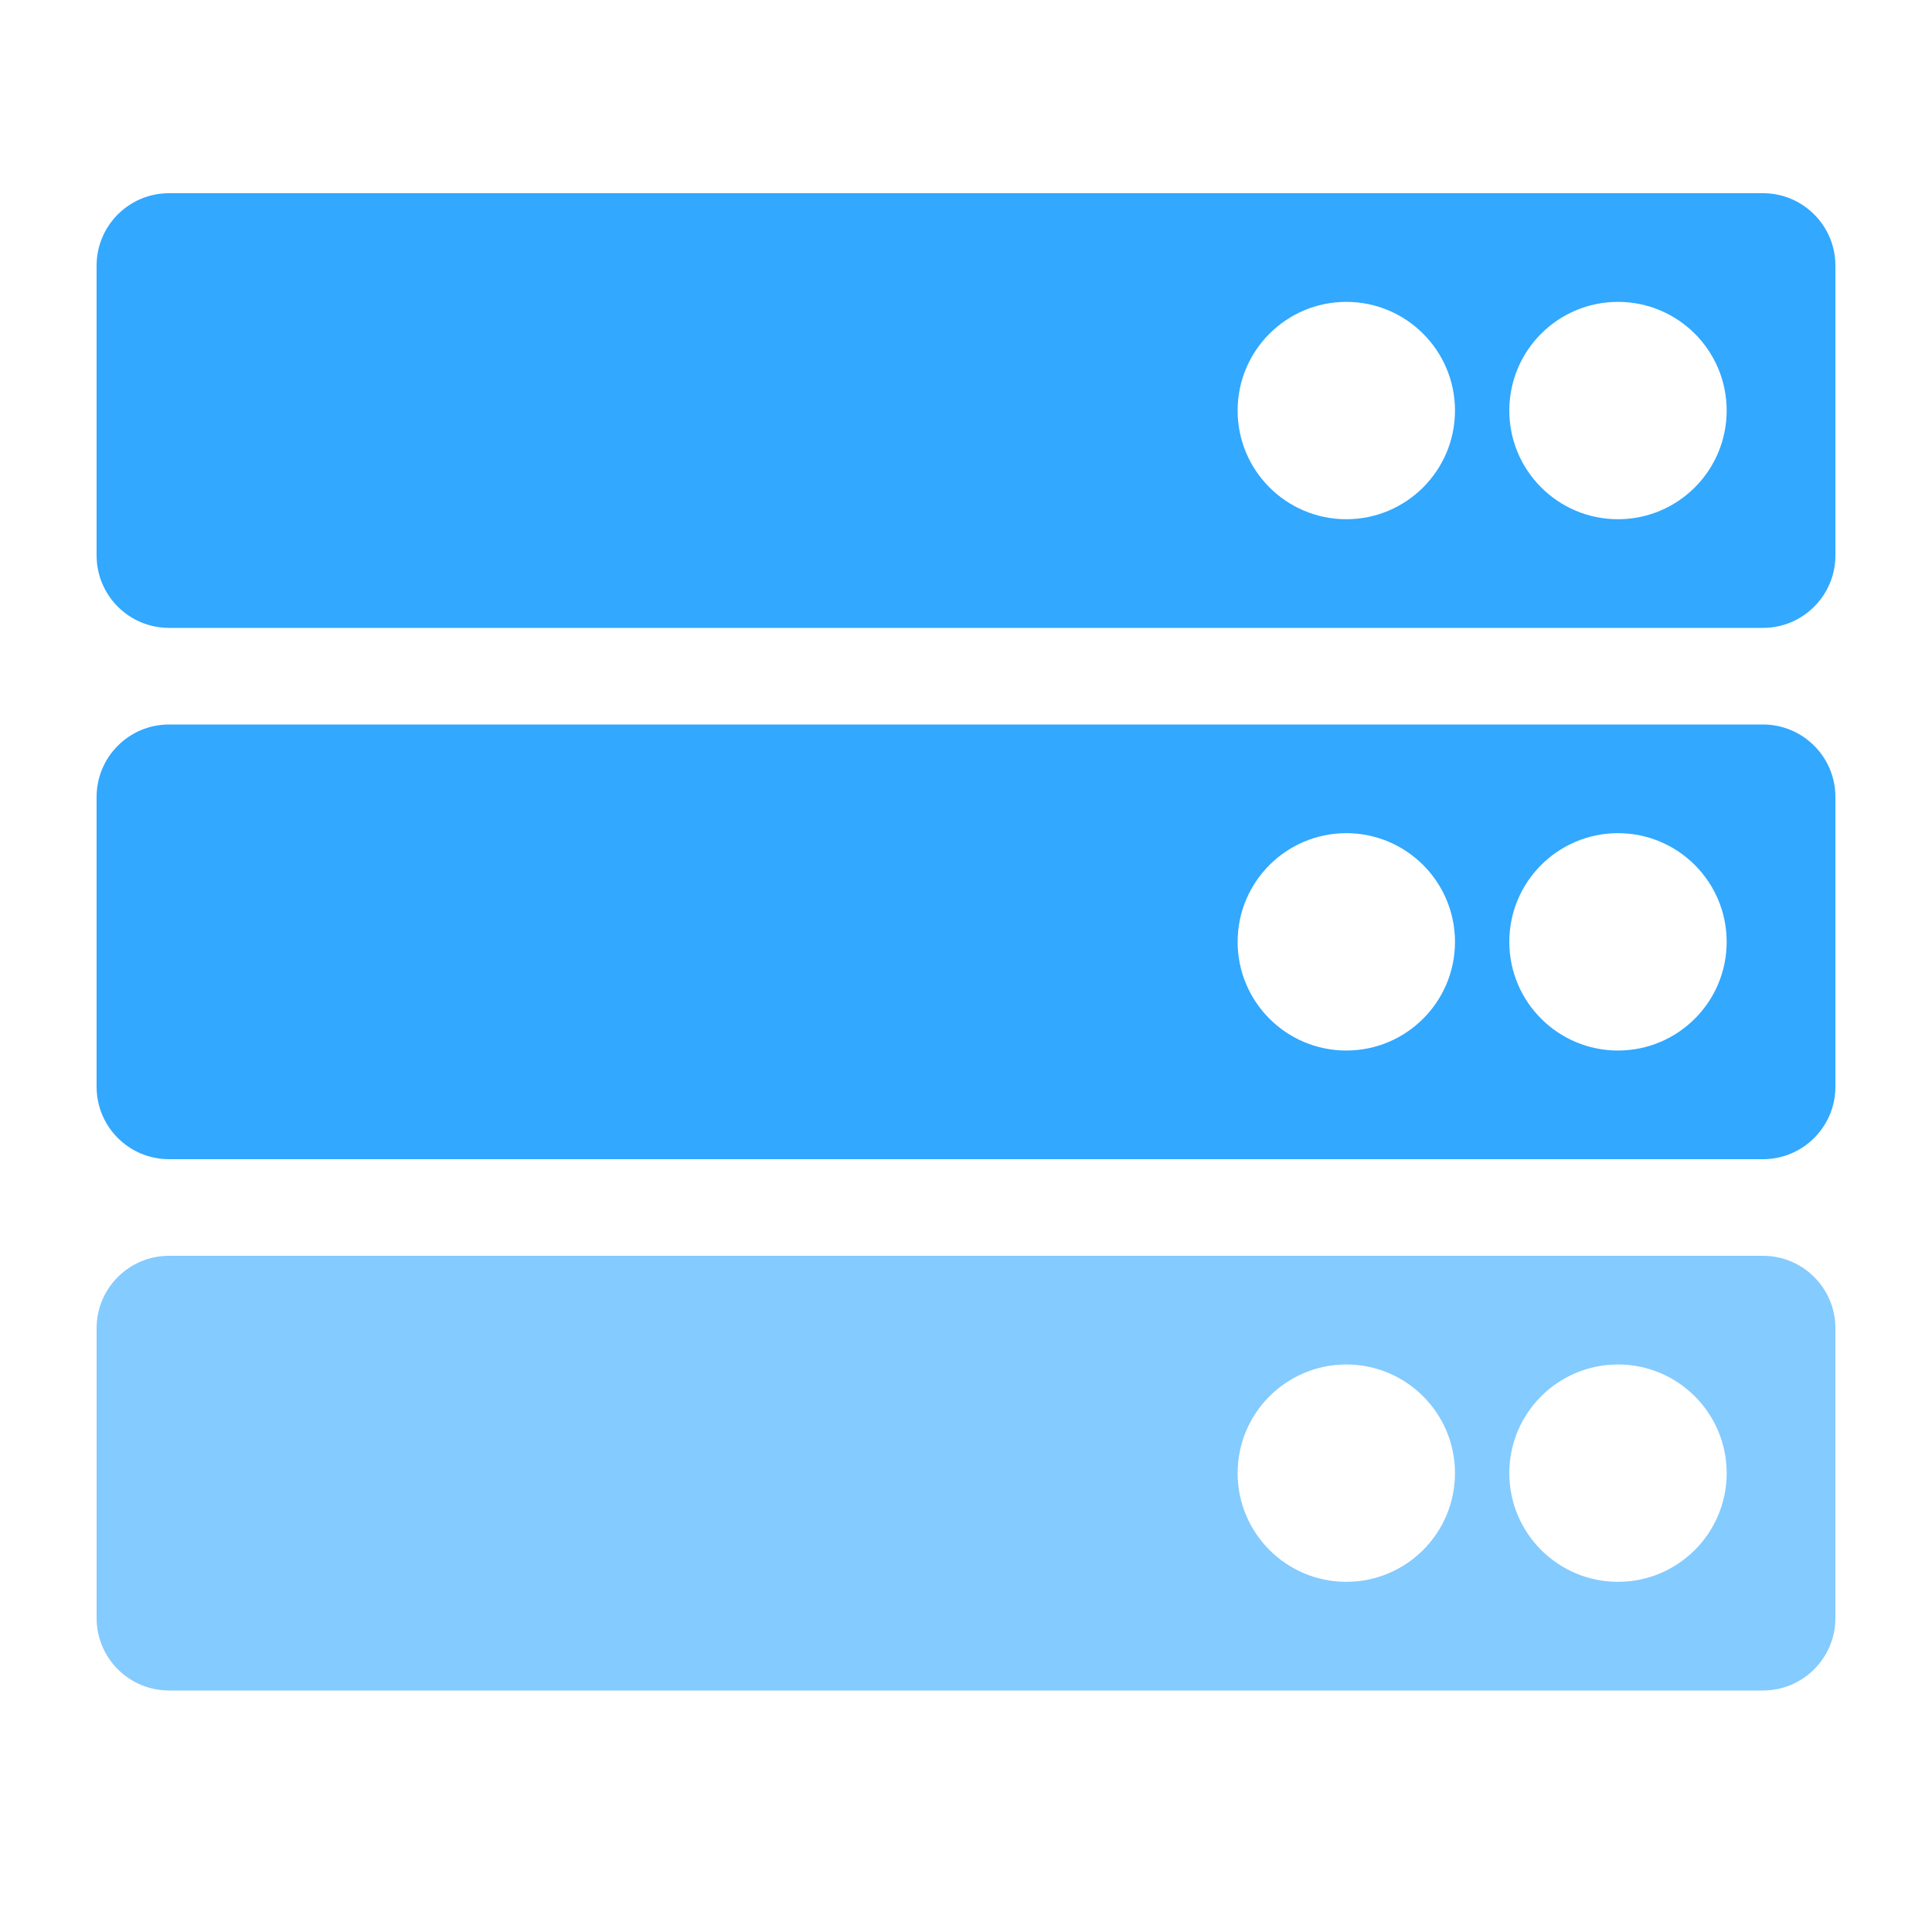
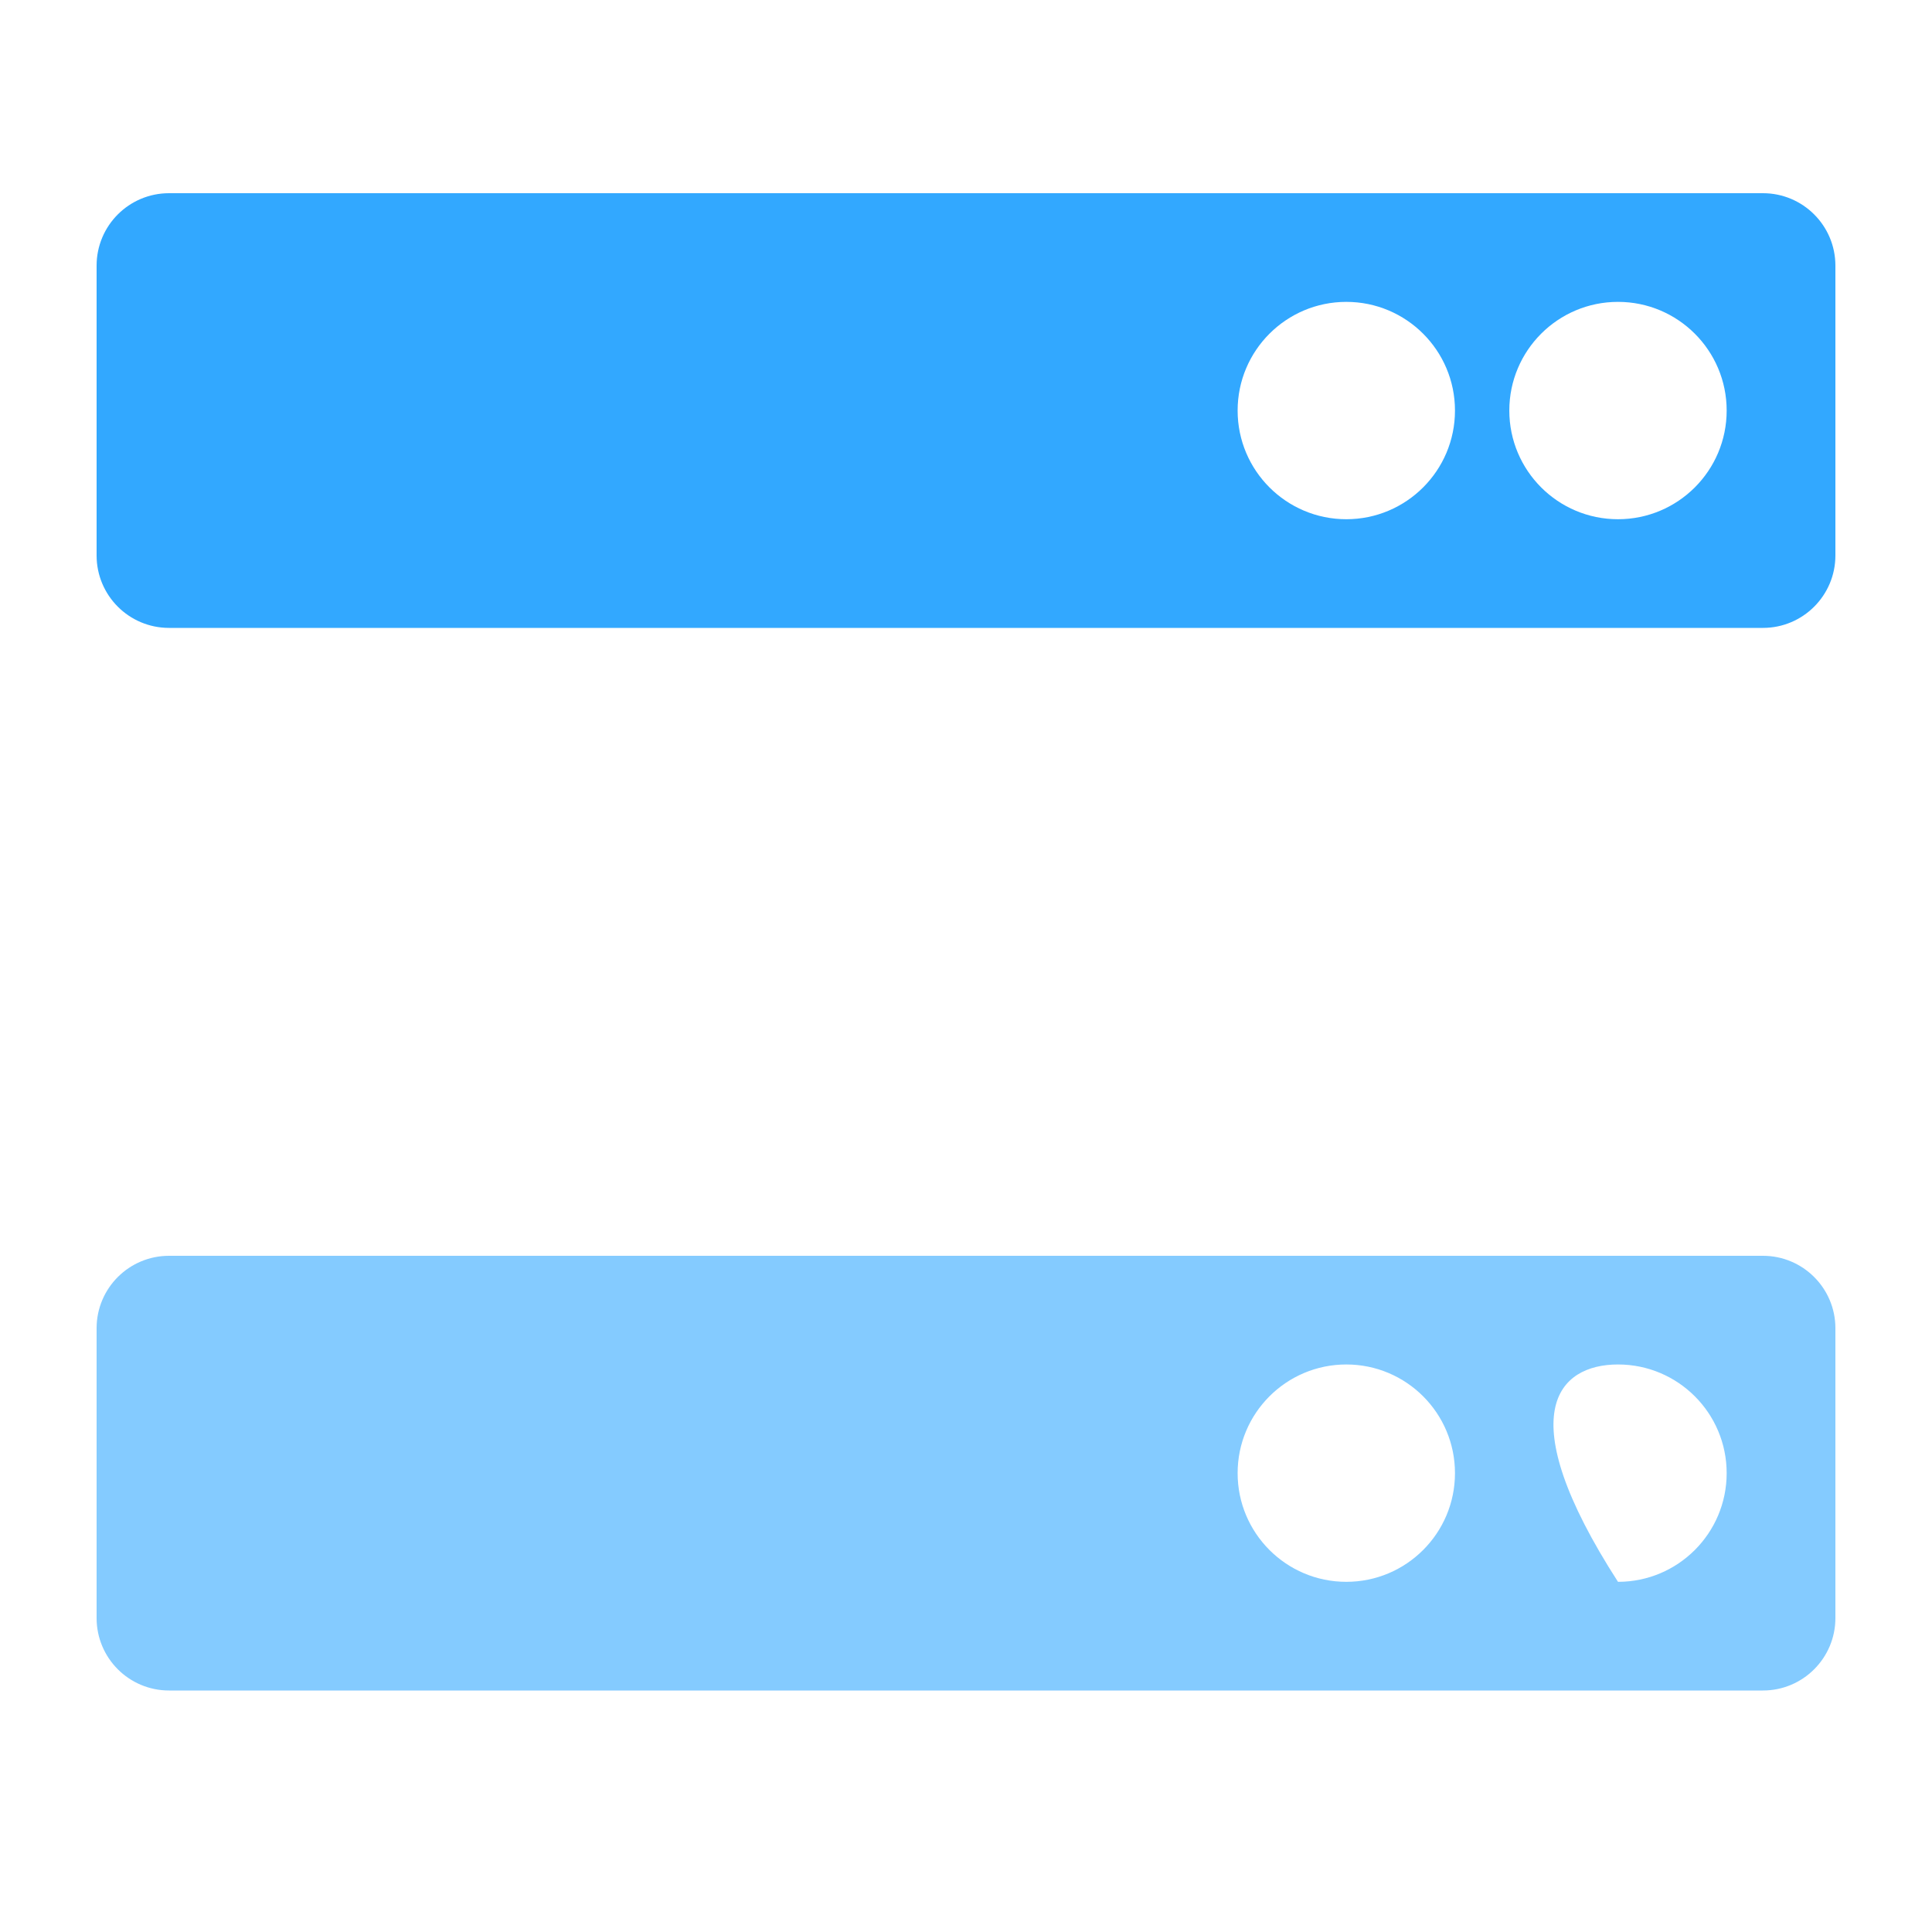
<svg xmlns="http://www.w3.org/2000/svg" width="32" height="32" viewBox="0 0 32 32" fill="none">
  <path fill-rule="evenodd" clip-rule="evenodd" d="M1.6 4.4C1.6 3.737 2.137 3.2 2.8 3.2H29.2C29.862 3.2 30.4 3.737 30.4 4.4V9.2C30.4 9.863 29.862 10.4 29.2 10.4H2.8C2.137 10.4 1.6 9.863 1.6 9.2V4.4ZM28.599 6.8C28.599 7.794 27.793 8.6 26.799 8.6C25.805 8.6 24.999 7.794 24.999 6.8C24.999 5.806 25.805 5 26.799 5C27.793 5 28.599 5.806 28.599 6.8ZM22.299 8.6C23.293 8.6 24.099 7.794 24.099 6.8C24.099 5.806 23.293 5 22.299 5C21.305 5 20.499 5.806 20.499 6.8C20.499 7.794 21.305 8.6 22.299 8.6Z" fill="#32A8FF" />
-   <path fill-rule="evenodd" clip-rule="evenodd" d="M1.6 13.2C1.6 12.537 2.137 12 2.8 12H29.2C29.862 12 30.4 12.537 30.4 13.2V18C30.4 18.663 29.862 19.2 29.2 19.2H2.8C2.137 19.2 1.6 18.663 1.6 18V13.2ZM28.599 15.6C28.599 16.594 27.793 17.4 26.799 17.4C25.805 17.4 24.999 16.594 24.999 15.6C24.999 14.606 25.805 13.8 26.799 13.8C27.793 13.8 28.599 14.606 28.599 15.6ZM22.299 17.4C23.293 17.4 24.099 16.594 24.099 15.6C24.099 14.606 23.293 13.8 22.299 13.8C21.305 13.8 20.499 14.606 20.499 15.6C20.499 16.594 21.305 17.4 22.299 17.4Z" fill="#32A8FF" />
-   <path opacity="0.6" fill-rule="evenodd" clip-rule="evenodd" d="M1.6 22C1.6 21.337 2.137 20.8 2.8 20.8H29.2C29.862 20.8 30.4 21.337 30.4 22V26.8C30.4 27.463 29.862 28 29.2 28H2.8C2.137 28 1.6 27.463 1.6 26.8V22ZM28.599 24.4C28.599 25.394 27.793 26.2 26.799 26.2C25.805 26.2 24.999 25.394 24.999 24.4C24.999 23.406 25.805 22.6 26.799 22.6C27.793 22.6 28.599 23.406 28.599 24.4ZM22.299 26.2C23.293 26.2 24.099 25.394 24.099 24.4C24.099 23.406 23.293 22.6 22.299 22.6C21.305 22.6 20.499 23.406 20.499 24.4C20.499 25.394 21.305 26.2 22.299 26.2Z" fill="#32A8FF" />
+   <path opacity="0.6" fill-rule="evenodd" clip-rule="evenodd" d="M1.6 22C1.6 21.337 2.137 20.8 2.8 20.8H29.2C29.862 20.8 30.4 21.337 30.4 22V26.8C30.4 27.463 29.862 28 29.2 28H2.8C2.137 28 1.6 27.463 1.6 26.8V22ZM28.599 24.4C28.599 25.394 27.793 26.2 26.799 26.2C24.999 23.406 25.805 22.6 26.799 22.6C27.793 22.6 28.599 23.406 28.599 24.4ZM22.299 26.2C23.293 26.2 24.099 25.394 24.099 24.4C24.099 23.406 23.293 22.6 22.299 22.6C21.305 22.6 20.499 23.406 20.499 24.4C20.499 25.394 21.305 26.2 22.299 26.2Z" fill="#32A8FF" />
</svg>